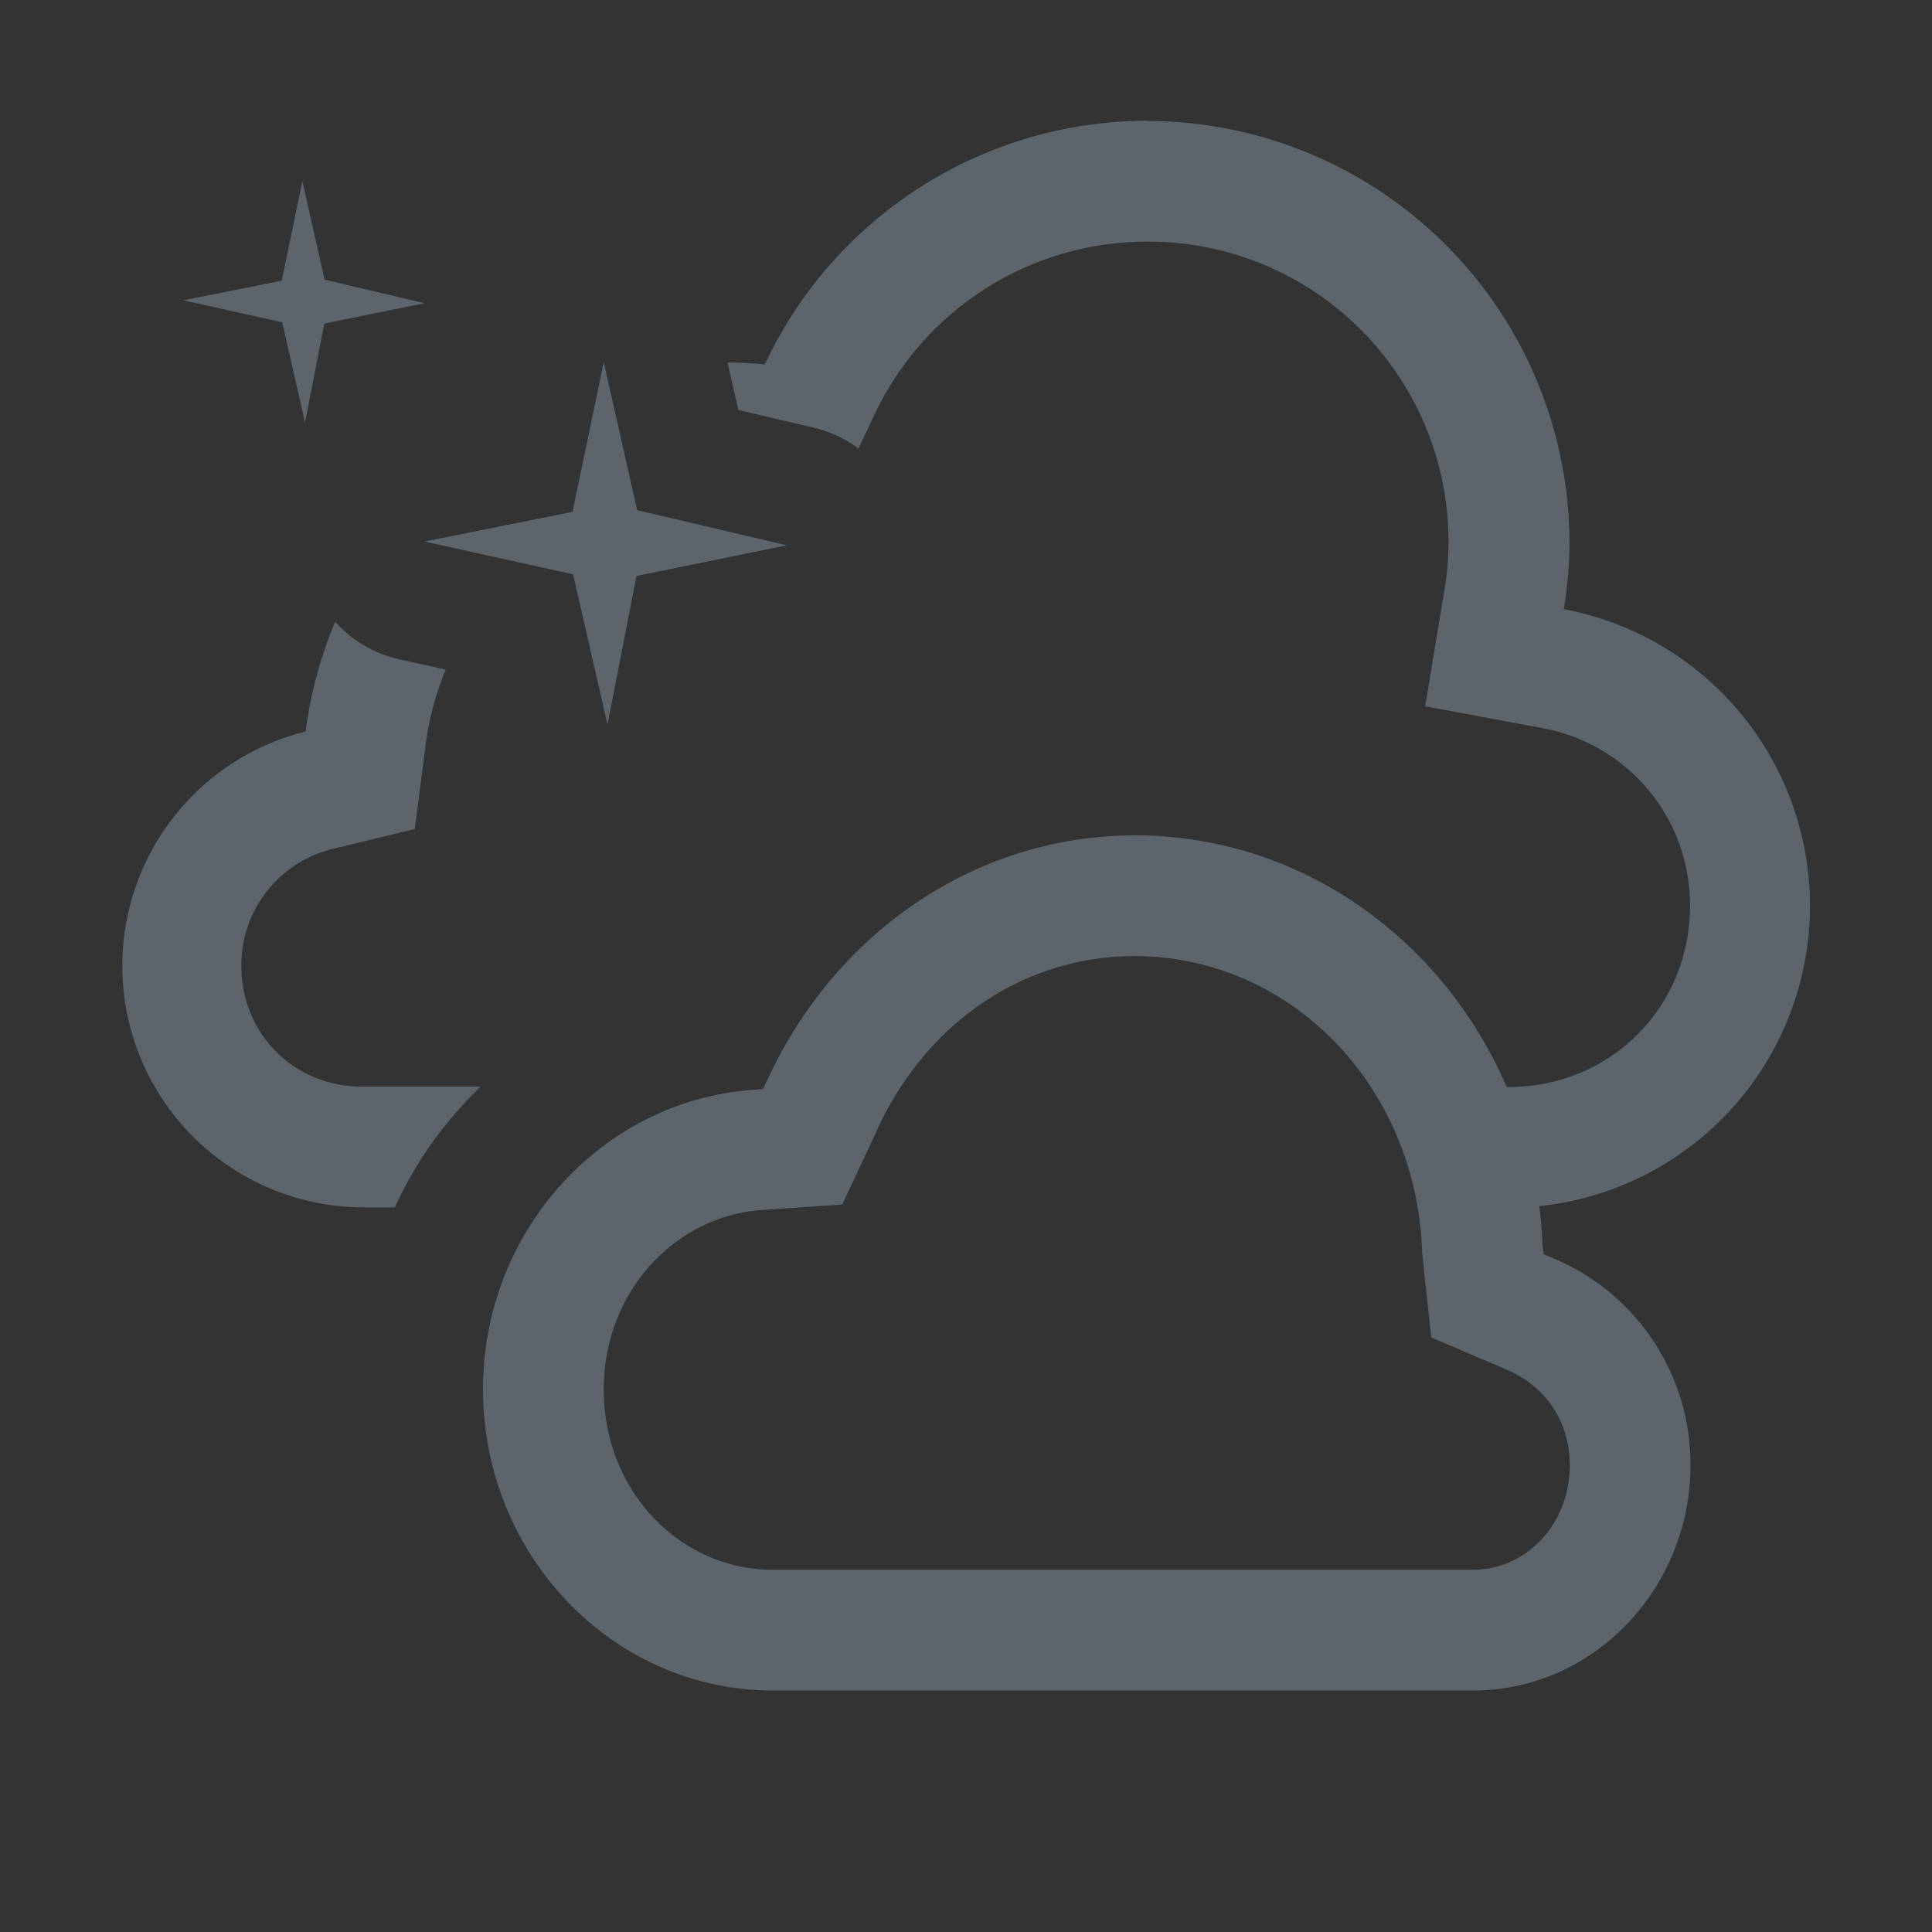
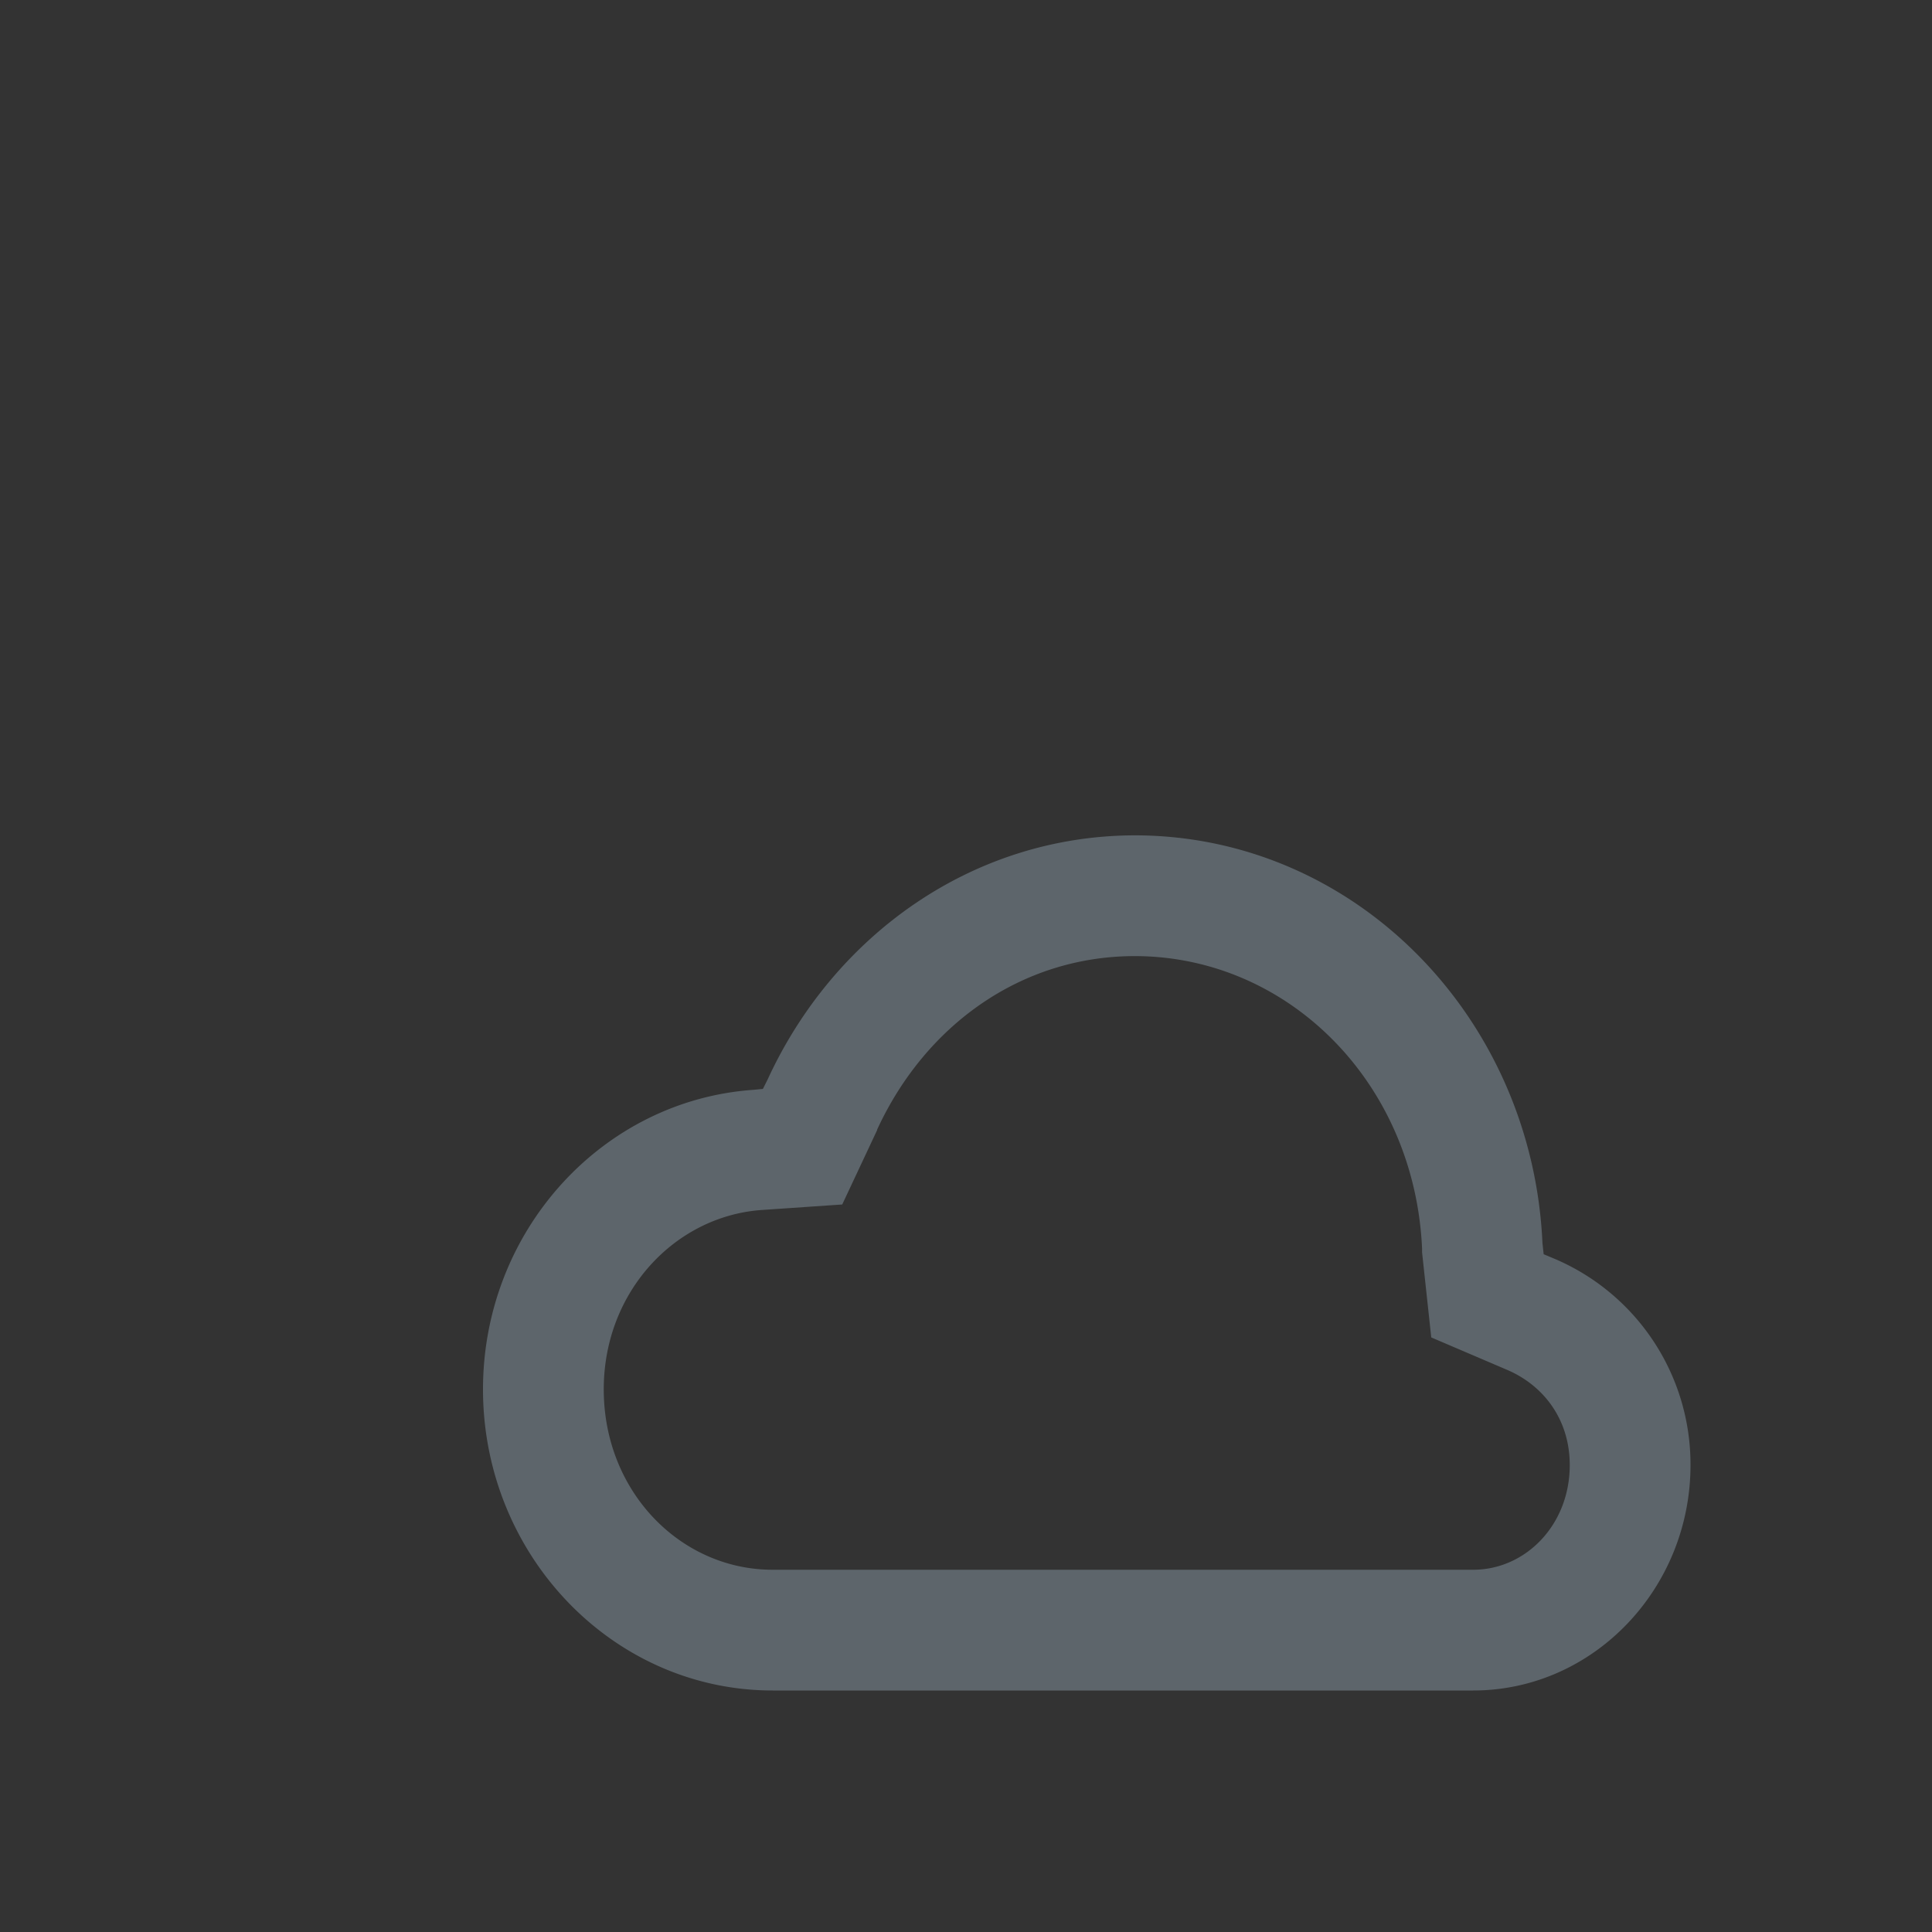
<svg xmlns="http://www.w3.org/2000/svg" width="16" height="16" version="1.1">
  <rect width="100%" height="100%" fill="#333333" stroke="none" />
  <path d="M 53,4 A 2.5,2.5 0 0 0 50.836,5.254 1.5,1.5 0 0 0 50,5 1.5,1.5 0 0 0 48.5,6.5 1.5,1.5 0 0 0 48.602,7.043 2,2 0 0 0 47,9 a 2,2 0 0 0 2,2 h 6 A 2,2 0 0 0 57,9 2,2 0 0 0 55.436,7.049 2.5,2.5 0 0 0 55.5,6.5 2.5,2.5 0 0 0 53,4 Z" fill="#fafafa" opacity=".6" style="paint-order:normal" />
  <g fill="#5d656b">
    <path d="m9.399 6.918c-1.349 2e-3 -2.494 0.832-3.041 2.02l-0.04 0.08-0.085 8e-3c-1.247 0.09-2.233 1.168-2.233 2.48 0 1.37 1.072 2.494 2.4 2.494h5.8c0.995 0 1.8-0.843 1.8-1.867a1.85 1.85 0 0 0-1.13-1.71l-0.086-0.036-0.01-0.092c-0.084-1.87-1.551-3.375-3.374-3.377zm0 1c1.272 2e-3 2.316 1.05 2.378 2.422v0.031l0.076 0.705 0.627 0.268c0.305 0.13 0.52 0.413 0.52 0.789 0 0.5-0.37 0.867-0.799 0.867h-5.803c-0.76 0-1.398-0.645-1.398-1.494 0-0.81 0.591-1.432 1.303-1.485l0.672-0.046 0.289-0.616v-4e-3c0.399-0.866 1.193-1.435 2.13-1.437z" color="#000000" font-family="sans-serif" font-weight="400" overflow="visible" style="text-decoration-line:none;text-indent:0;text-transform:none" />
-     <path d="m9.498 1a3.5 3.5 0 0 0-3.164 2.018 3.5 3.5 0 0 0-0.309-0.016l0.09 0.393 0.629 0.148a1 1 0 0 1 0.365 0.172l0.129-0.273a2.496 2.496 0 0 1 2.26-1.441 2.485 2.485 0 0 1 2.498 2.498v0.002a2.3 2.3 0 0 1-0.033 0.379l-0.16 0.969 0.965 0.18a1.489 1.489 0 0 1 1.228 1.473c0 0.84-0.66 1.5-1.5 1.5h-0.498v1h0.5a2.5 2.5 0 0 0 0.453-4.957c0.03-0.18 0.045-0.361 0.047-0.543a3.5 3.5 0 0 0-3.498-3.5h-0.002zm-6.723 4.152a3.5 3.5 0 0 0-0.244 0.906 2 2 0 0 0 0.471 3.941h0.268a3.5 3.25 0 0 1 0.711-1h-0.982c-0.564 0-1-0.436-1-1a0.99 0.99 0 0 1 0.766-0.971l0.67-0.162 0.088-0.684a2.488 2.488 0 0 1 0.168-0.637l-0.389-0.086a1 1 0 0 1-0.525-0.309z" />
  </g>
-   <path d="m2.504 1.5 0.184 0.816 0.828 0.195-0.83 0.168-0.16 0.82-0.189-0.83-0.82-0.182 0.816-0.162zm2.496 1.5 0.277 1.225 1.238 0.291-1.244 0.254-0.24 1.23-0.285-1.244-1.23-0.271 1.225-0.246z" color="#000000" color-rendering="auto" dominant-baseline="auto" fill="#5d656b" image-rendering="auto" shape-rendering="auto" solid-color="#000000" stop-color="#000000" style="font-feature-settings:normal;font-variant-alternates:normal;font-variant-caps:normal;font-variant-east-asian:normal;font-variant-ligatures:normal;font-variant-numeric:normal;font-variant-position:normal;font-variation-settings:normal;inline-size:0;isolation:auto;mix-blend-mode:normal;paint-order:normal;shape-margin:0;shape-padding:0;text-decoration-color:#000000;text-decoration-line:none;text-decoration-style:solid;text-indent:0;text-orientation:mixed;text-transform:none;white-space:normal" />
</svg>